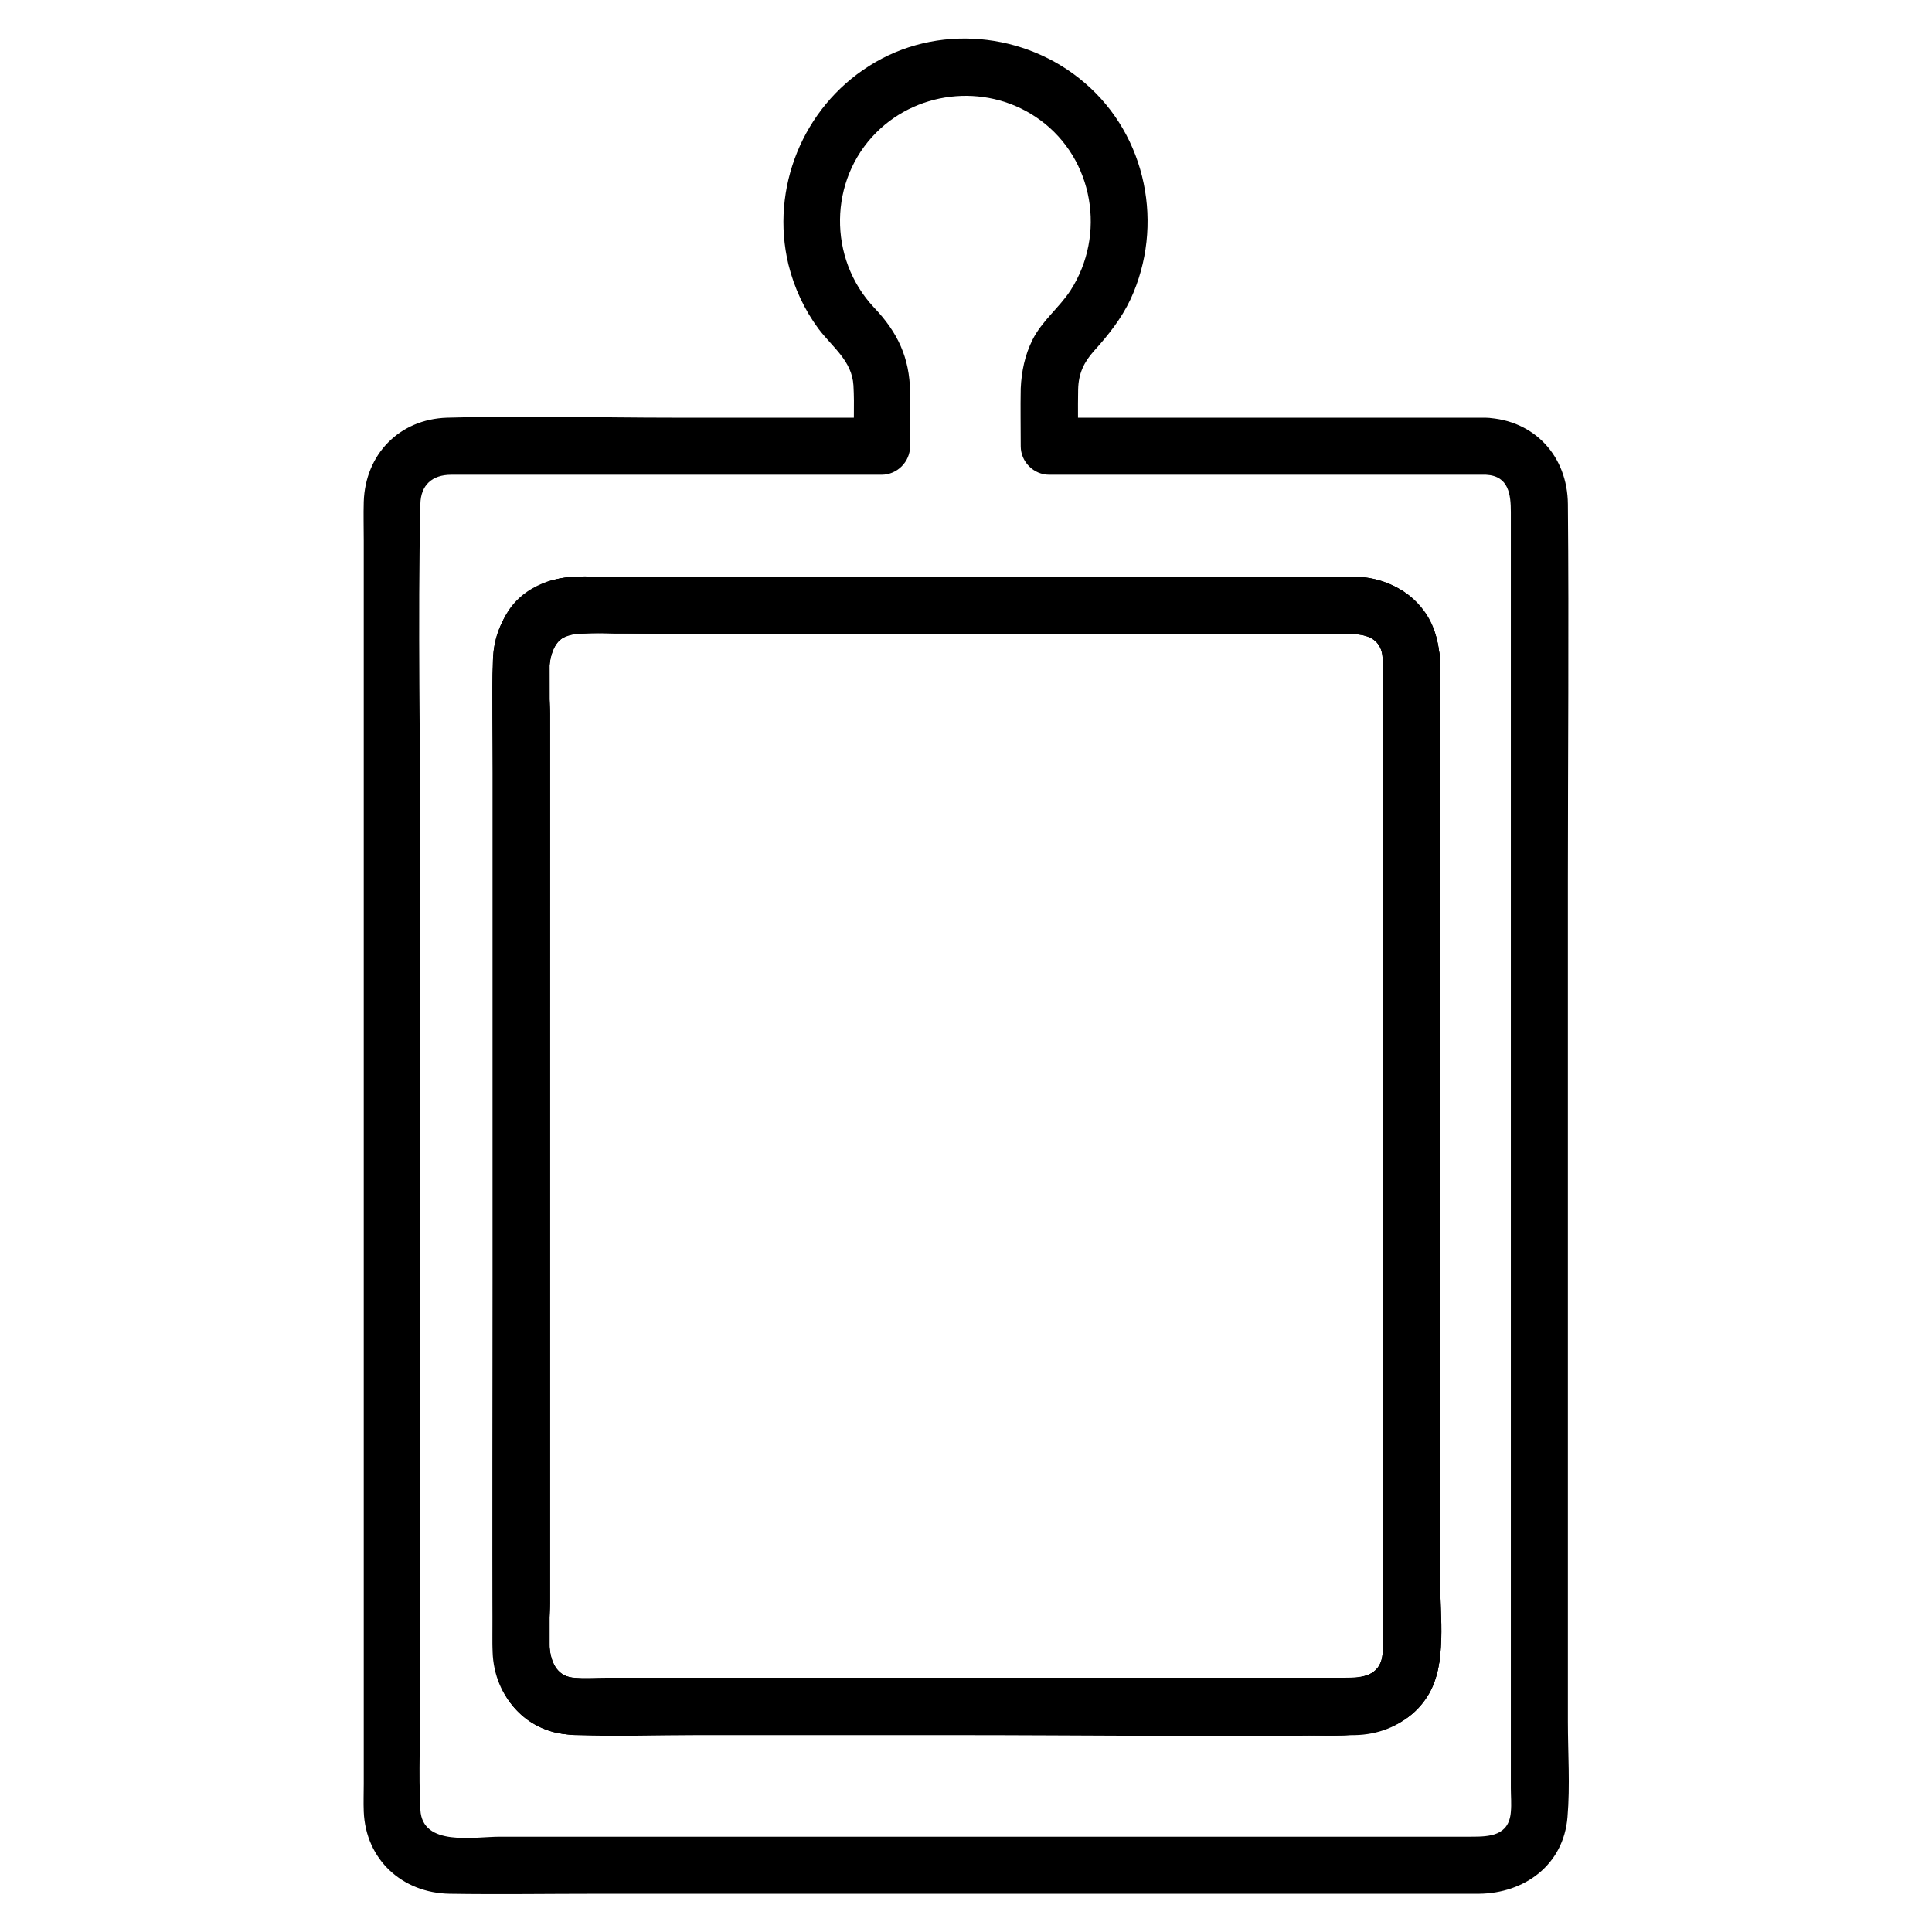
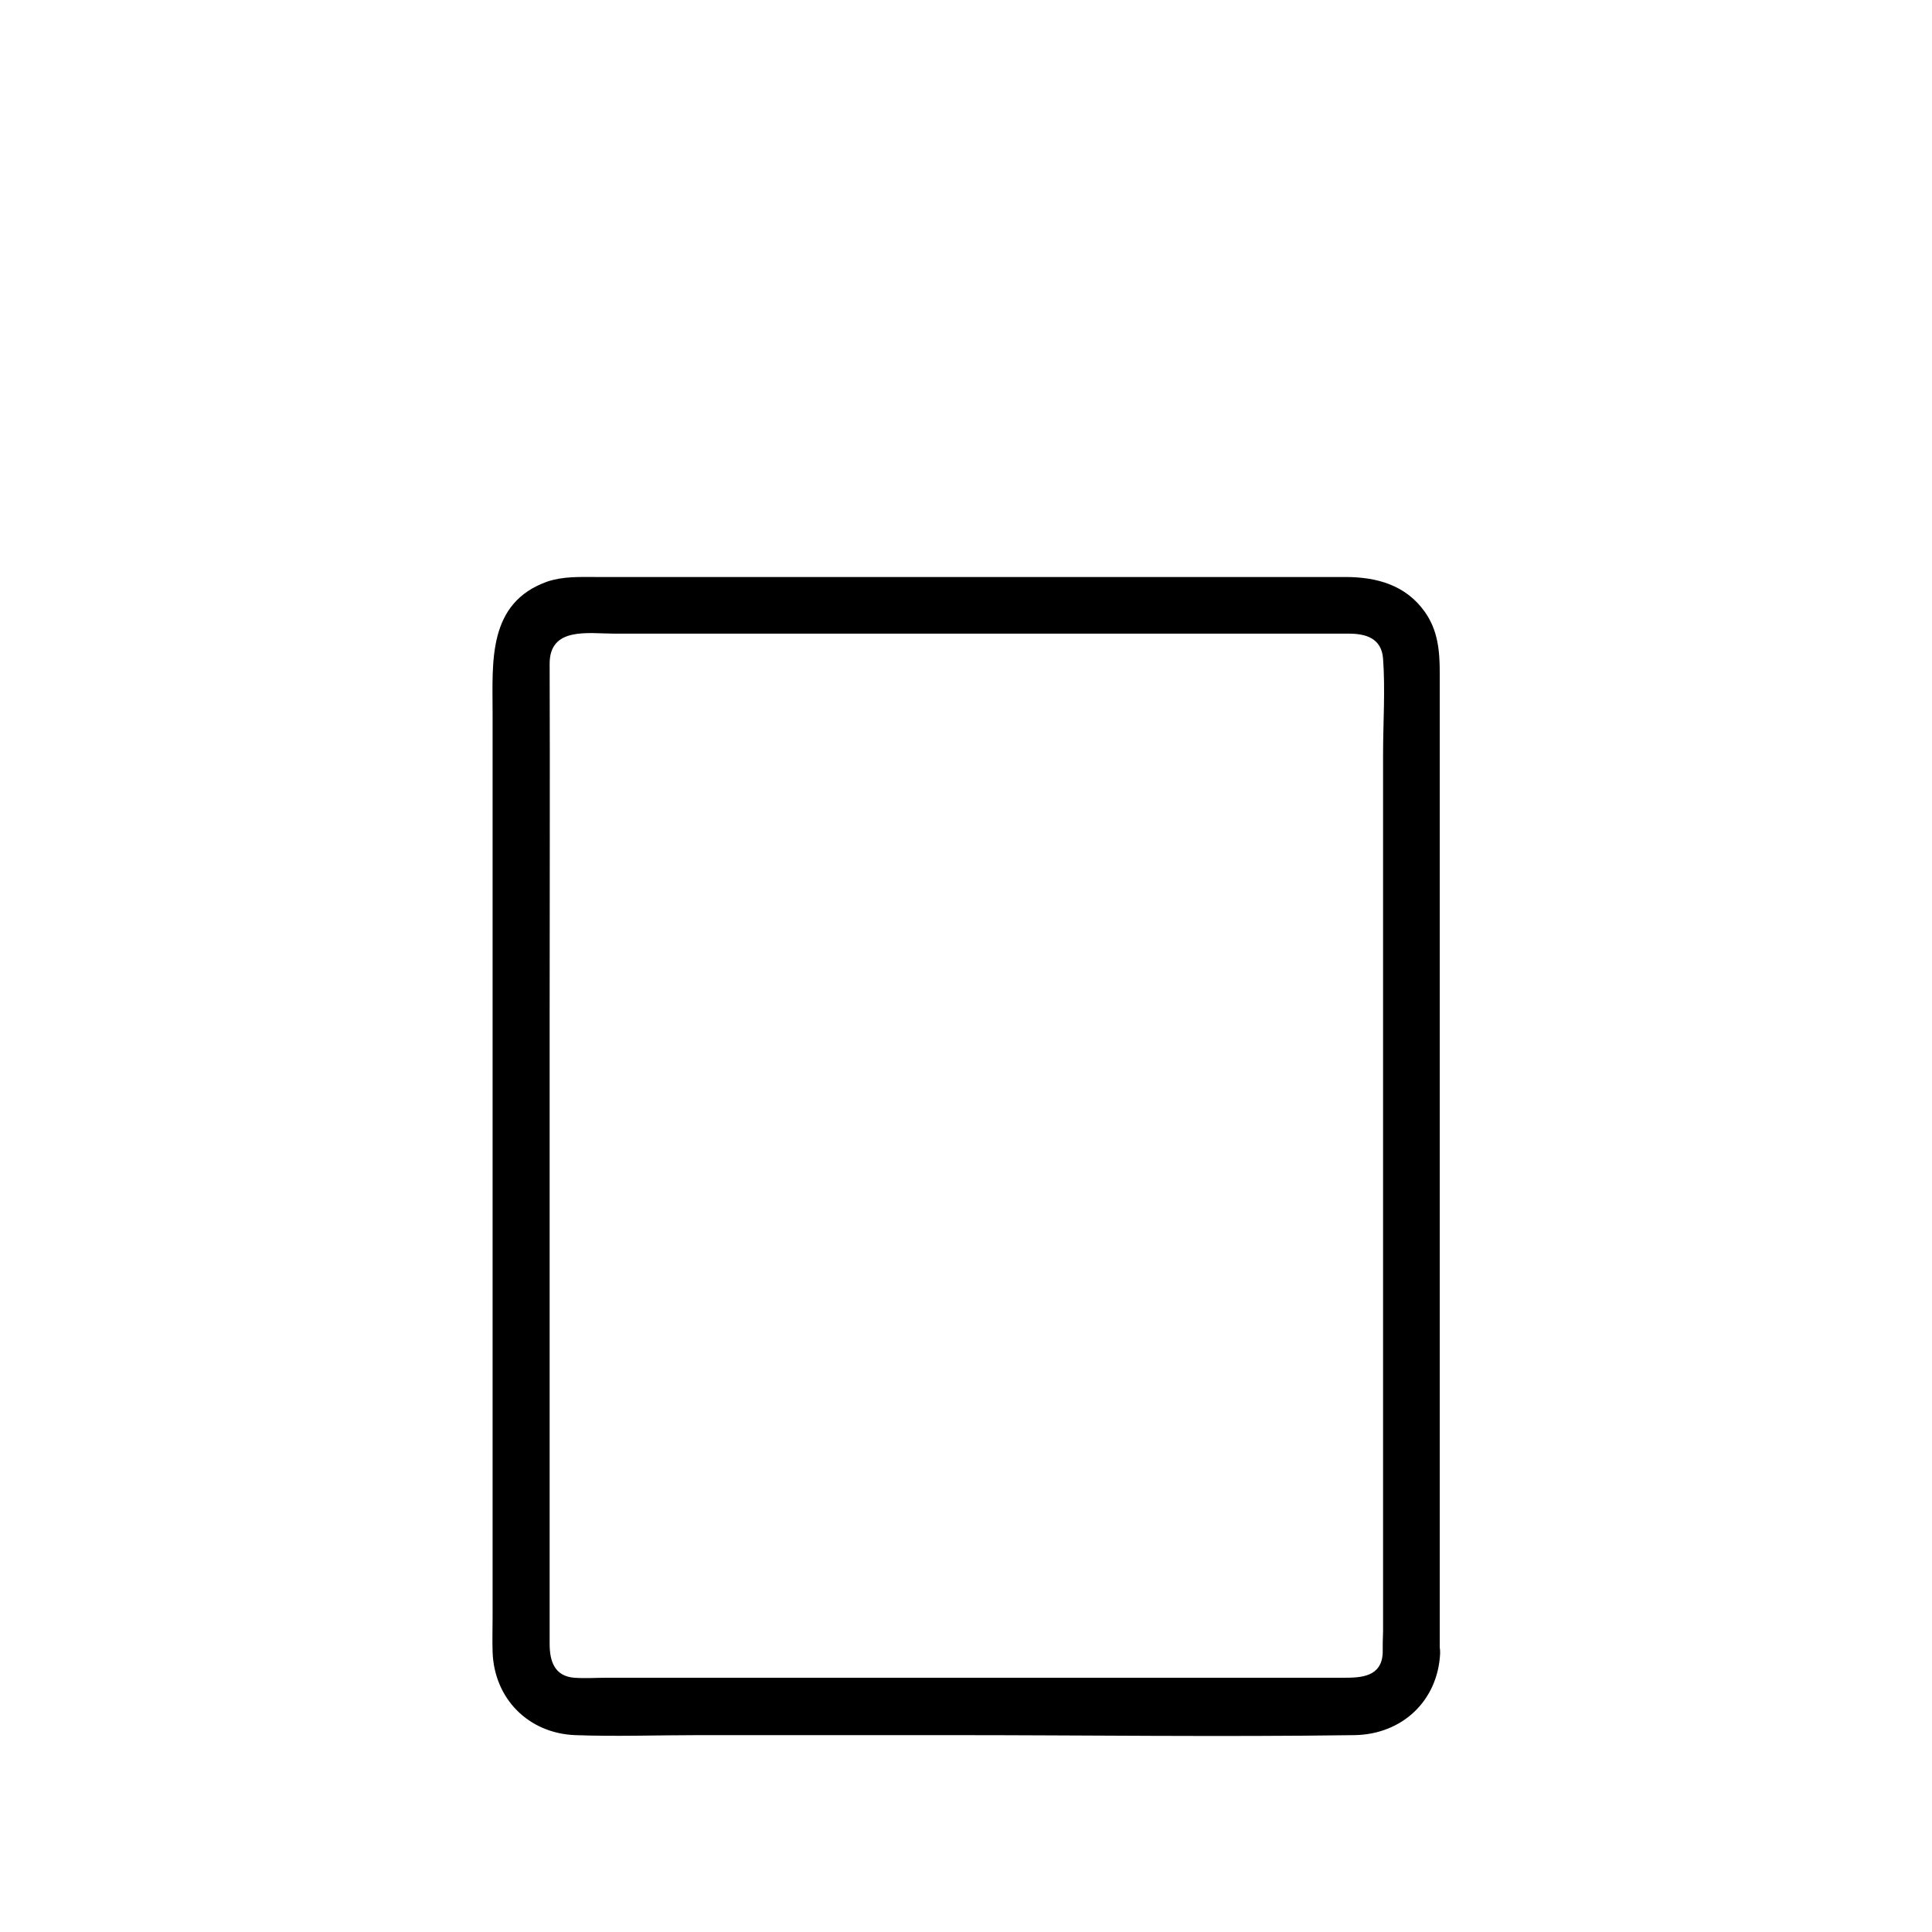
<svg xmlns="http://www.w3.org/2000/svg" fill="#000000" width="800px" height="800px" version="1.1" viewBox="144 144 512 512">
  <g>
-     <path d="m510.43 318.48v78.395 134.82 43.125c0 2.418 0.203 4.836 0 7.254-0.402 5.543-4.734 6.648-9.27 6.648h-108.12-64.688c-10.578 0-21.363 0.707-31.84 0-9.27-0.605-6.75-13.504-6.75-19.852v-49.273-136.23-50.281c0-6.348-2.621-20.453 6.648-21.059 9.773-0.707 19.949 0 29.727 0h63.984 110.43c4.531-0.094 9.57 0.41 9.871 6.453 0.504 9.672 15.617 9.773 15.113 0-0.605-12.797-10.277-21.562-22.871-21.664h-13.199-58.141-125.55c-3.125 0-6.246-0.102-9.371 0-12.496 0.504-21.461 9.773-21.766 22.168-0.301 9.875 0 19.852 0 29.824v133.91c0 32.547-0.203 65.191 0 97.738 0.102 10.176 5.441 19.547 15.719 22.469 3.93 1.109 8.262 0.805 12.293 0.805h49.375 132.8c13 0 29.523 2.621 37.586-10.379 5.141-8.262 3.223-21.262 3.223-30.531v-127.06-111.14-6.047c-0.102-9.766-15.215-9.766-15.215-0.094z" />
-     <path d="m510.43 318.48v78.395 134.82 43.125c0 2.418 0.203 4.836 0 7.254-0.402 5.543-4.734 6.648-9.27 6.648h-108.12-64.688c-10.578 0-21.363 0.707-31.84 0-9.27-0.605-6.75-13.504-6.75-19.852v-49.273-136.23-50.281c0-6.348-2.621-20.453 6.648-21.059 9.773-0.707 19.949 0 29.727 0h63.984 110.43c4.531-0.094 9.57 0.41 9.871 6.453 0.504 9.672 15.617 9.773 15.113 0-0.605-12.797-10.277-21.562-22.871-21.664h-13.199-58.141-125.55c-3.125 0-6.246-0.102-9.371 0-12.496 0.504-21.461 9.773-21.766 22.168-0.301 9.875 0 19.852 0 29.824v133.91c0 32.547-0.203 65.191 0 97.738 0.102 10.176 5.441 19.547 15.719 22.469 3.93 1.109 8.262 0.805 12.293 0.805h49.375 132.8c13 0 29.523 2.621 37.586-10.379 5.141-8.262 3.223-21.262 3.223-30.531v-127.06-111.14-6.047c-0.102-9.766-15.215-9.766-15.215-0.094z" />
-     <path d="m537.84 254.7h-101.37-14.309c2.519 2.519 5.039 5.039 7.559 7.559 0-5.039-0.102-10.078 0-15.113 0.102-4.133 1.512-7.152 4.231-10.176 3.828-4.231 7.254-8.566 9.672-13.703 8.969-19.445 4.332-43.227-12.191-57.332-15.715-13.508-39.293-15.824-57.129-4.438-17.531 11.082-26.199 32.445-21.363 52.598 1.512 6.144 4.231 11.992 7.961 17.027 3.727 4.938 8.867 8.465 9.27 15.012 0.301 5.34 0 10.781 0 16.121 2.519-2.519 5.039-5.039 7.559-7.559h-55.316c-19.949 0-40.004-0.605-59.953 0-12.695 0.402-21.664 9.773-22.066 22.27-0.102 3.426 0 6.852 0 10.277v50.383 159.41 119.71c0 2.418-0.102 4.938 0 7.356 0.504 12.695 10.176 21.562 22.773 21.766 13.098 0.203 26.199 0 39.195 0h156.68 62.07 14.812c12.09-0.102 22.469-7.656 23.477-20.355 0.707-8.363 0.102-16.93 0.102-25.293v-60.355-162.12c0-33.352 0.301-66.805 0-100.16-0.105-12.598-8.77-22.27-21.668-22.875-9.672-0.504-9.672 14.609 0 15.113 6.047 0.301 6.551 5.34 6.551 9.875v14.207 54.715 156.18 113.05c0 2.117 0.203 4.231 0 6.348-0.504 6.348-5.644 6.551-10.48 6.551h-44.738-154.27-58.441c-6.852 0-20.555 2.719-21.059-7.152-0.504-9.773 0-19.75 0-29.523v-62.07-158.8c0-31.84-0.707-63.781 0-95.625 0.102-5.039 3.125-7.758 8.16-7.758h23.477 75.27 15.316c4.133 0 7.559-3.426 7.559-7.559v-14.309c-0.102-9.168-3.324-15.922-9.574-22.469-12.191-13-11.992-33.754 0.605-46.352 11.586-11.586 30.23-13 43.43-3.324 14.207 10.379 17.531 30.43 8.062 45.141-3.023 4.637-7.559 8.062-10.078 13.098-2.016 4.031-2.922 8.363-3.125 12.898-0.102 5.141 0 10.176 0 15.316 0 4.133 3.426 7.559 7.559 7.559h101.37 14.309c9.871 0 9.871-15.113 0.098-15.113z" />
    <path d="m510.43 582.07c-0.301 6.246-5.543 6.551-10.277 6.551h-16.625-59.551-119.2c-2.82 0-5.742 0.203-8.566 0-5.34-0.402-6.551-4.535-6.551-8.969v-34.863-131.8c0-31.035 0.102-62.07 0-93.105 0-9.875 10.277-7.961 17.23-7.961h52.496 127.26 14.812c4.535 0 8.664 1.211 9.07 6.648 0.605 8.363 0 16.93 0 25.293v126.86 105.5c-0.098 2.019-0.098 3.934-0.098 5.848 0 9.773 15.113 9.773 15.113 0v-82.523-138.45-38.996c0-5.644-0.504-11.082-3.93-15.922-5.039-7.152-12.797-9.27-21.059-9.27h-114.57-64.184-19.75c-4.434 0-8.766-0.203-13 1.211-15.922 5.644-14.508 21.363-14.508 34.762v51.793 140.46 47.457c0 3.023-0.102 6.144 0 9.168 0.402 12.395 9.473 21.562 21.867 22.066 10.883 0.402 21.766 0 32.648 0h67.008c35.57 0 71.238 0.504 106.91 0 12.594-0.203 22.066-9.07 22.672-21.664 0.293-9.77-14.82-9.77-15.223-0.098z" />
  </g>
</svg>